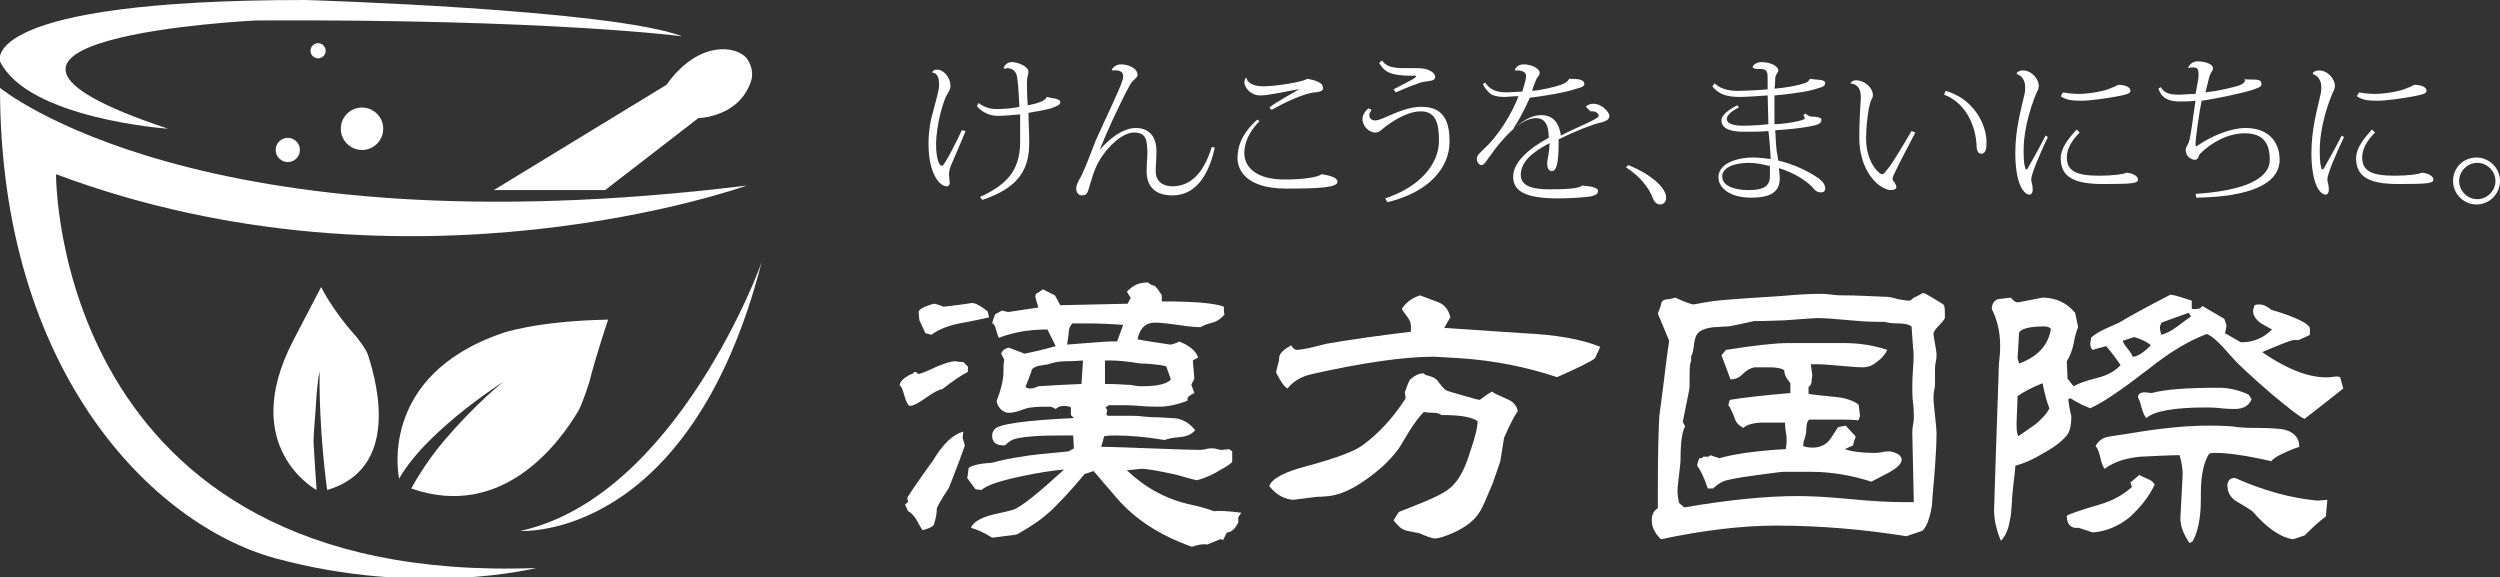
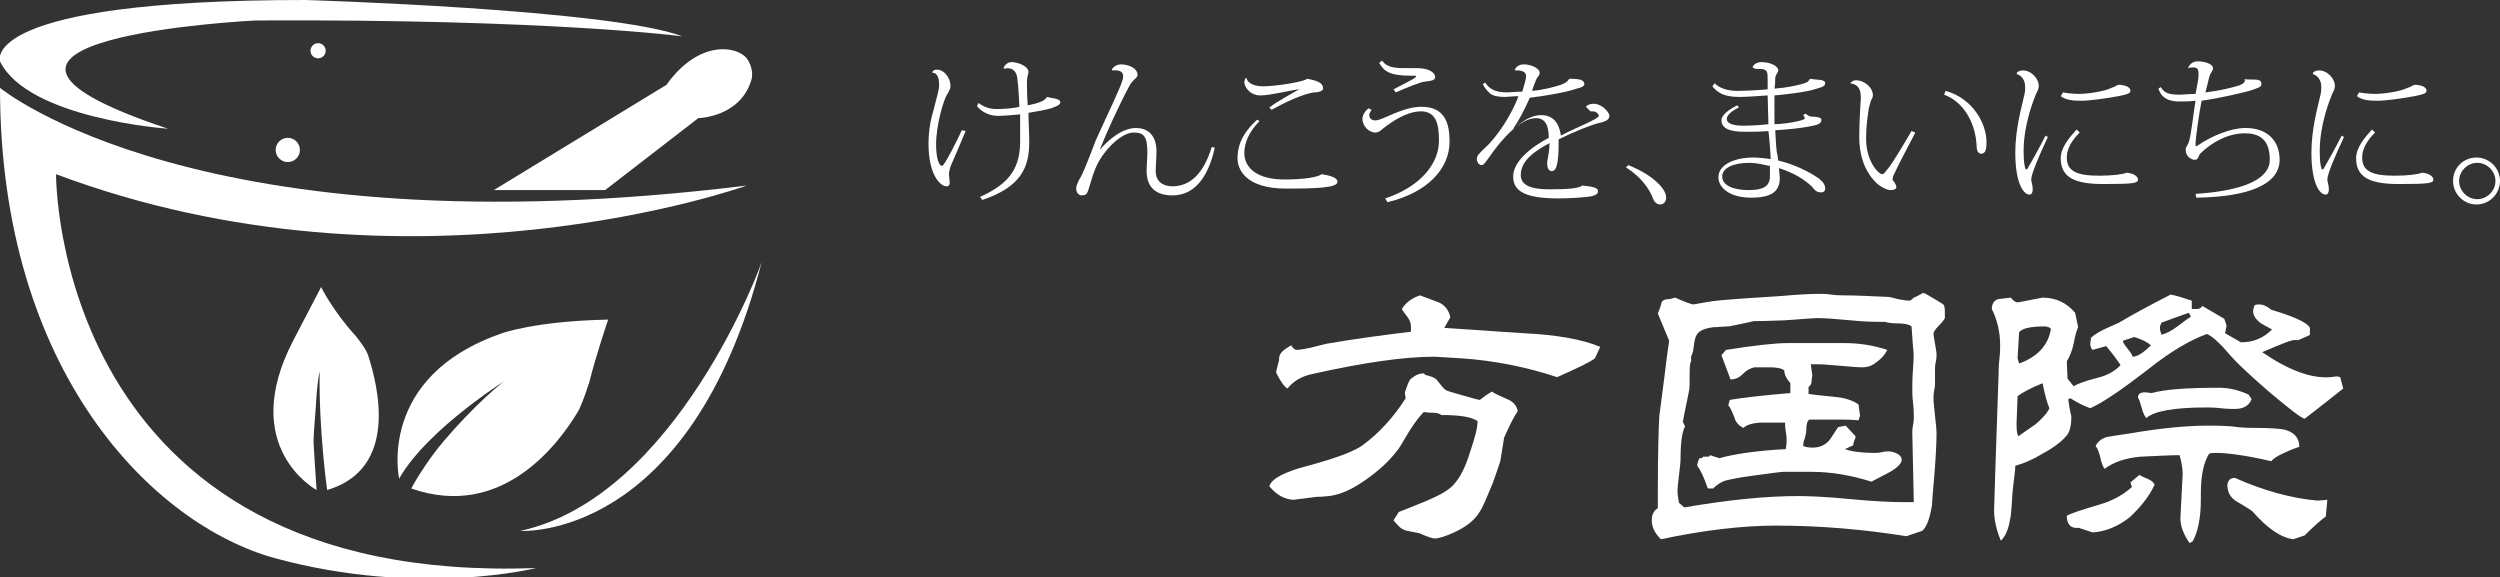
<svg xmlns="http://www.w3.org/2000/svg" version="1.1" id="图层_1" x="0px" y="0px" viewBox="0 0 330.1 76.2" style="enable-background:new 0 0 330.1 76.2;" xml:space="preserve">
  <rect x="0" y="0" width="330.1" height="76.2" fill="#333333" stroke="none" />
  <style type="text/css">
	.st0{fill:#FFFFFF;}
	.st1{enable-background:new    ;}
</style>
  <path class="st0" d="M90.1,4.8c0,0-17.3-2.3-56.3-2.1C33.8,2.7-14,5,22.2,17c0,0-18.5-1.3-22.2-8.9C0,8.1-3,0,40.3,0  C40.3,0,80.6,1.2,90.1,4.8z" />
  <path class="st0" d="M0,11.6c0,0,26.3,21.8,98.6,12.9c0,0-44.5,16-91.2-1.5c0,0-0.4,54.4,63.4,52c0,0-15.4,3.9-34.5-1.3  C20.3,69.3,0,49.2,0,11.6z" />
  <path class="st0" d="M65.2,25.1h14.7l12.3-9.5c0,0,5.5-0.1,7-5c0.2-0.6,0.2-1.8-0.6-2.9C97.2,6,92.2,5.3,88,11.2L65.2,25.1z" />
  <path class="st0" d="M41.8,64.7c0,0-10.4-5.6-3.1-19.7l3.7-7.1c0,0,1.5,3.1,4.6,6.5c0.3,0.4,1.3,1.6,1.6,2.5c1.3,4,4.1,15-5.4,17.8  c0,0-1.1-7.6-1-15.6c0-0.1-0.3,1-0.5,4.6c-0.2,2.9-0.3,3.6-0.3,4.7C41.5,59.9,41.6,62,41.8,64.7z" />
  <path class="st0" d="M52.7,63.2c0,0-3-13.5,13.6-19.2c0,0,4.3-1.6,14-1.8c0,0-1.6,4.7-2.5,8.3c-0.2,0.6-0.8,2.5-1.4,3.7  c-2.6,4.4-10.1,14.5-22.1,10.3c0,0,1.8-3.4,4.5-6.5c3.4-4,7.8-8,8.8-8.3C67.5,49.7,56.5,56.5,52.7,63.2z" />
  <path class="st0" d="M68.7,70.1c0,0,22.4,1.5,31.9-35.6C100.7,34.5,89.4,65.6,68.7,70.1z" />
  <circle class="st0" cx="42" cy="6.7" r="1" />
  <circle class="st0" cx="38" cy="19.8" r="1.6" />
-   <circle class="st0" cx="47.8" cy="17" r="2.8" />
  <g class="st1">
-     <path class="st0" d="M127.2,47.8l0.6,0.6v0.7c-1,0.5-2.1,1.3-3.4,2.3c-0.4,0-1.1,0.4-2.1,1.1s-1.7,1.1-2.2,1.1   c-0.3-0.2-0.5-0.7-0.7-1.4s-0.3-1.1-0.6-1.3c0-0.5,0.5-1,1.5-1.5l0.1,0l0.4-0.3l0.1,0l0.4,0.3c0.3-0.1,1.2-0.4,2.4-1   c1-0.4,1.8-0.7,2.5-0.7C126.7,47.8,127,47.8,127.2,47.8z M127.2,57l-0.1,0.8l0.3,1c-0.5,1.5-1.2,3.3-2.1,5.6   c-0.4,0.6-1,1.5-1.6,2.7c0,0.6-0.1,1.3-0.4,2.2c-0.2,0.3-0.7,0.5-1.5,0.7c-0.1-0.2-0.4-0.6-0.8-1.4c-0.4-0.6-0.8-1-1.1-1.1   l-0.4-0.9l0.4-0.3l-0.1-0.6c0.7-1.1,1.8-2.7,3.4-4.9C124.5,58.6,125.9,57.3,127.2,57z M123.3,40.1c0.3,0,0.7,0.2,1.3,0.4   c2.6-0.3,3.8-0.5,3.7-0.5c0.5,0,1.2,0.4,2.1,1.1l0.2,0.8c-0.9,0.2-2.2,0.5-3.9,0.8c-1.5,0.3-2.8,0.8-3.7,1.5l-0.8-0.2l-0.8-1.7   l-0.1-1C121.2,40.9,121.9,40.5,123.3,40.1z M151.6,37.3c0.3,0.3,0.6,0.4,0.8,0.4c0.4,0.3,0.7,0.8,1,1.3l0,0.8   c4.2,0,6.9,0.2,8.2,0.7c0,0.2,0,0.3,0,0.4c0,0.2,0,0.4,0.1,0.6c-0.4,0.5-0.9,0.9-1.6,1.1c-0.9,0.2-1.4,0.5-1.6,0.6   c-0.7,0-1.7-0.1-3-0.3c-1.3-0.2-2.4-0.3-3-0.3c-1.2,0-2,0.7-2.3,2.2c0.9,0.2,2.4,0.4,4.3,0.7c0.2,0,0.6-0.1,1.2-0.4   c1.3,0.5,2.2,1.2,2.5,2.1l-0.7,0.4l0.2,2.4l-0.4,0.8l0.4,1.1c-0.6,0.3-0.9,0.5-0.9,0.7c0,0.1,0,0.2,0,0.3c-1.5,0.6-2.8,0.8-3.7,0.8   c-0.6,0-1.5,0-2.6-0.1s-2.1-0.1-2.6-0.1h-1.5l-0.4,0.3l0.2,0.4l-0.1,0.4v0.2l0.2,0.1c-0.3,0,0.1,0,1.4,0h1.4c0.5,0,1.1,0,1.9,0.1   c1,0.1,1.6,0.1,1.9,0.1c1.5,0.1,2.4,0.1,2.7,0.2c0.8,0.2,1.6,0.7,2.2,1.5c-0.4,0.5-1,0.8-1.9,0.9c-1,0.1-1.7,0.2-2.1,0.4   c-2.4-0.4-4.6-0.6-6.5-0.6c-0.5,0-1,0-1.5,0.1l-0.4,1.4c1.5,0,3.6,0.1,6.5,0.2c2.9,0.1,5.1,0.2,6.5,0.2c0.2,0,0.5,0,0.8-0.1   s0.7-0.1,0.8-0.1c0.2,0,0.4,0,0.7,0.1s0.6,0.1,0.7,0.1l0.9-0.1l0.4,0.3l0,1.4c-0.4,0.4-0.9,0.7-1.5,1c-0.9,0.6-2,1.1-3.1,1.4   c-0.2,0-0.6-0.1-1.3-0.3c-0.7-0.2-1.1-0.3-1.4-0.4c-2.3-0.5-3.9-0.8-4.7-0.8l-1.9,0.2c2.3,2.2,5.1,3.8,8.3,4.5   c1.4,0.3,2.4,0.6,3.2,0.9c0.8-0.1,2,0,3.6,0.2l-0.4,0.6l0,0.7c-0.4,0.8-0.9,1.3-1.5,1.3l-0.5,1c-0.2-0.1-0.3-0.1-0.4-0.1l-1.7,0.7   c-0.5-0.1-1.2,0-2,0.3c-4.3-1.5-7.6-3.7-10-6.5l-3-3.5l-1.2,0.4c-1.4,1.7-2.6,3-3.4,3.8c-1.3,1.4-2.6,2.4-3.9,3.2   c-1,0.6-1.6,1-1.8,1l-3.1,0.4c-1.1-0.7-2-1.1-2.8-1.3c0.3-0.8,1.4-1.4,3.1-1.8c1.4-0.3,2.2-0.5,2.5-0.6c1.1-0.4,3.3-2.2,6.7-5.3   c-1.4,0.1-3.3,0.4-5.7,0.9c-2.8,0.6-4.6,1.2-5.2,1.8l-0.8-0.1l-1.1-1.5c0.1-0.3,0.1-0.7,0.2-1.3c0.3-0.3,1.3-0.6,3.1-0.7   c1.1-0.3,2.4-0.6,3.9-0.8c0.9-0.2,3-0.4,6.2-0.7l0.7-0.4l-0.1-1.7h-1.9c-2.4,0-4.2,0.1-5.6,0.4c-0.5,0.1-1,0.4-1.5,0.9h-0.2   c-1,0-1.5-0.4-1.5-1.3c0-0.3,0.1-0.5,0.3-0.8c0.5-0.7,4-1.2,10.5-1.5l-0.4-0.4l0-1c-0.3-0.2-0.7-0.2-1-0.2c-0.3,0-0.7,0.1-1,0.4   l-0.6-0.3c-0.3,0-0.6,0-0.8,0c-0.5,0-1.1,0-1.8,0.1c-0.2,0-0.7,0.1-1.5,0.4s-1.3,0.3-1.6,0.3c-0.3,0-0.7-0.2-1-0.5   c-0.3-0.4-0.5-0.7-0.5-1.1c0.6-1.5,0.9-2.8,0.9-3.9c0-0.6,0-0.8,0-0.7l0.1-0.8l-0.4-0.8c0.1-0.4,0.5-0.7,1-0.8l2.1,0.8   c1-0.2,2.3-0.5,4.1-1l-1.1-2.2c-2.5,0-4.6,0.4-6.4,1.1c-0.1-0.1-0.2-0.5-0.4-1.1c-0.1-0.5-0.3-0.8-0.5-0.8c0.2-0.8,0.4-1.2,0.4-1.2   c0.3-0.2,0.6-0.3,0.9-0.5l0.8,0.2l4-0.6l-0.4-1.4c0-0.1,0-0.2,0.1-0.4c0.2-0.1,0.5-0.3,0.9-0.6l1.6,0.8l0.7,1.3l8.9-0.2l0.4-0.8   c-0.2-0.2-0.3-0.5-0.5-0.8C149.7,37.6,150.4,37.3,151.6,37.3z M135.4,51.1c0.2,0.1,0.3,0.2,0.6,0.2c0.3,0,0.7-0.1,1.1-0.3   c1.4-0.1,3.3-0.2,5.7-0.3l0.2-3.1c-0.3,0-1.1,0.1-2.3,0.1c-1,0-1.7,0.2-2.3,0.4c-0.7,0.1-1.1,0.2-1.3,0.2c-0.6,0.2-0.9,0.4-0.9,0.7   C136,49.6,135.7,50.3,135.4,51.1z M141.6,42.7c-0.3,0.3-0.5,0.7-0.5,1.4c-0.1,0.8-0.2,1.3-0.2,1.4c3.8-0.3,6-0.5,6.6-0.4l0.8-2.2   c-1.3-0.1-3-0.2-5.1-0.2H141.6z M145.9,50.7c0.5,0,1.4,0,2.8,0.1c0.2,0,0.5,0,1,0.1c0.5,0.1,0.9,0.1,1.1,0.1c2,0,3.3-0.3,3.8-0.9   l-0.6-1.7c-0.4-0.2-1-0.2-1.7-0.3c-0.8-0.1-1.4-0.1-1.7-0.1c-1.8-0.3-3.1-0.4-3.9-0.4h-0.8V50.7z" />
    <path class="st0" d="M188,49.3l0.2,0.2c0.9,0.2,1.5,0.5,1.7,0.9c0.4,0.5,0.7,0.9,1,1.1c0.1,0.1,0.8,0.3,2.2,0.7   c1.4,0.4,2.1,0.6,2.3,0.6c0.4-0.3,0.9-0.7,1.6-1.1c0.2,0.2,0.9,0.5,2,1c0.8,0.3,1.3,0.9,1.4,1.6c-0.5,0.7-1.1,1.9-1.8,3.5   c-0.1,0.7-0.3,1.8-0.5,3.1c-0.2,0.6-0.5,1.5-1,2.9c-0.8,1.9-1.3,3.2-1.8,3.9c-0.7,1.1-1.8,1.9-3.3,2.6c-1.1,0.5-2,0.8-2.6,0.8   c-0.2,0-0.9-0.2-2-0.7c-1-0.2-1.7-0.3-1.9-0.4c-0.6-0.2-1-0.7-1.5-1.3l0.7-1.1c0.8-0.3,2-0.8,3.5-1.4c1.9-0.8,3.2-1.5,3.9-2.4   c0.7-0.8,1.4-2.1,2-4.1c0.7-2,1-3.3,1-4.1c-0.9-0.6-2.5-0.8-4.8-0.8c-0.2-0.2-0.6-0.3-1.1-0.3c-0.7,0-1.1-0.1-1.2-0.1   c-0.6,0.6-1.2,1.4-1.9,2.5c-0.9,1.5-1.4,2.4-1.7,2.7c-1,1.3-2.3,2.5-4,3.7c-1.8,1.3-3.4,2-4.9,2.2c-0.3,0-0.8,0.1-1.6,0.1   c-2.4,0.3-3.4,0.4-2.9,0.4c-1.3,0-2.4-0.6-3.4-1.8c0.3-1,2-1.9,5.1-2.7c3.7-1,6.1-1.9,7.2-2.7c2.2-1.6,4.1-3.7,5.7-6.2l-0.1-0.8   c0.3-0.9,0.5-1.4,0.7-1.7C186.8,49.6,187.3,49.3,188,49.3z M187.5,39c0.5,0.2,1.3,0.5,2.4,0.9c0.8,0.3,1.4,1,1.6,2   c-0.1,0.2-0.4,0.7-0.8,1.4l10.5,0.7c4.3,0.2,7.7,0.8,10.1,1.8l-0.7,1.5c-0.6,0.5-2.3,1.3-5,2.5c-3.9-1.3-8.2-2.2-12.8-2.5l-3.4-0.2   c-4.1,0-9.5,0.8-16.2,2.3c-1.4,0.3-2.5,1-3.2,1.9c-0.4-0.2-0.9-0.9-1.5-2.1c0-0.2,0.1-0.5,0.2-0.9c0.1-0.4,0.2-0.7,0.2-1   c0-0.6,0.5-1.1,1.6-1.7c0.2,0.4,0.5,0.6,0.7,0.6c0.3,0,1-0.1,1.9-0.3l2-0.5c3.4-0.6,7.1-1.1,11.2-1.6c0-0.2,0-0.5,0-0.7   c0-0.5-0.2-0.9-0.5-1.3c-0.4-0.5-0.6-0.8-0.7-1C185.6,40,186.3,39.4,187.5,39z" />
    <path class="st0" d="M253.7,38.8c0.1-0.1,0.2-0.1,0.3-0.1s0.5,0.2,1.3,0.7s1.2,0.7,1.3,0.8c0.2,0.2,0.2,0.7,0.2,1.4V42   c-0.1,0.2-0.3,0.5-0.8,1c-0.5,0.5-0.7,0.9-0.7,1c0,0.3,0.1,0.8,0.2,1.4c0.1,0.6,0.2,1.1,0.2,1.4c0,0.2,0,0.5-0.1,1   c-0.1,0.4-0.1,0.7-0.1,1v0.8c0,0.8,0,1.1,0,0.8c0,0.2,0,0.6-0.1,1.1c-0.1,0.5-0.1,0.9-0.1,1.1c0,0.5,0.1,1.3,0.2,2.3   s0.2,1.8,0.2,2.3c0,1.3-0.1,3.2-0.3,5.7c-0.2,2.2-0.3,3.5-0.3,3.8c-0.3,1.8-0.7,2.9-1.3,3.4l-2.1,0.7c-5.6-0.9-11.4-1.4-17.2-1.4   c-4.4,0-9.5,0.6-15.2,1.8c-0.8-0.8-1.2-1.6-1.2-2.5c0-0.8,0.3-1.3,0.8-1.6l0-2.2c0-5.1,0.1-8.4,0.2-10c0.1-0.8,0.3-2.4,0.6-4.6   c0.2-1.6,0.4-3.4,0.7-5.3l-1.5-3.6c0.2-0.5,0.4-1,0.5-1.5c0.1-0.2,0.4-0.4,0.9-0.4c0.2,0,0.5-0.1,0.9-0.2c1.3,0.6,2.2,0.9,2.4,0.9   c0,0,0.5-0.1,1.7-0.3c1.1-0.2,2.4-0.3,3.7-0.4c1.1-0.1,3.1-0.2,6-0.4c2.3-0.2,4-0.3,5.2-0.3c0.4,0,0.9,0,1.6,0.1   c0.7,0.1,1.3,0.1,1.6,0.1c1.6,0,3.5,0.1,5.8,0.2c0.3,0,0.7,0.1,1.4,0.3c0.6,0.1,1.1,0.2,1.5,0.2c0.1,0,0.3-0.1,0.6-0.4   C253.2,39.1,253.5,38.9,253.7,38.8z M223.3,47v0.7c-0.2,0.3-0.2,1-0.2,1.9c0,1.1,0,1.8-0.1,2.1c-0.5,2.5-0.8,3.9-0.8,4l0.3,0.6   c-0.4,0.7-0.6,2.1-0.6,4.3c0,0.5-0.1,1.2-0.2,2.1s-0.2,1.6-0.2,2.1c0,0.6,0.1,1.1,0.2,1.6l0.7,0.6c5.8-1,10.8-1.5,15-1.5   c1.5,0,3.8,0.1,6.9,0.4c3.1,0.3,5.4,0.4,6.9,0.4c0.5,0,1,0,1.5,0l-0.2-9.1c0-0.2,0-0.6,0.1-1.1c0.1-0.5,0.1-0.8,0.1-1   c0-0.4,0-1-0.1-1.9c-0.1-0.8-0.1-1.4-0.1-1.9c0-0.4,0-1.3,0.1-2.7c0.1-1.2,0.1-2.1,0-2.7l-0.2-2.8c-0.4-0.3-1.1-0.4-1.9-0.4   s-1.3-0.1-1.6-0.2c-1.1,0-2.6,0-4.5-0.2c-2.1-0.2-3.6-0.3-4.5-0.3c-0.2,0-1.6,0.1-4.3,0.3c-0.8,0-2.1,0.1-4,0.1   c-0.8,0.2-1.9,0.4-3.3,0.7c-0.7,0-1.4,0.1-2,0.1c-0.9,0.1-1.5,0.3-1.9,0.6c-0.4,0.3-0.6,0.8-0.7,1.5   C223.6,46.2,223.5,46.8,223.3,47z M225.5,64.5c-0.5-1.5-1-2.5-1.4-3c0-0.2,0.1-0.6,0.3-1h0.3l0.2-0.2c0.2,0,0.4,0,0.7,0   c0.1-0.1,0.2-0.1,0.2-0.2l1.2,0.4c2.2-0.6,5.1-1,8.8-1.2c0.1-0.6,0.1-0.9,0.1-1.1c0-0.3,0-0.7-0.1-1.2s-0.1-1-0.1-1.2h-2.9   c-1.3,0-2.2,0.3-2.6,0.7c-0.6-0.3-1-0.7-1.2-1.4c-0.3-0.8-0.6-1.4-0.8-1.6l0.2-0.7c1.8-0.3,4.4-0.6,8-0.9v-1.3   c-0.6-0.7-0.8-1.2-0.8-1.7c-0.4-0.3-1.1-0.4-2-0.4c-1,0-1.7,0-1.9,0c-0.6,0.1-1.1,0.4-1.6,0.9c-0.5,0.5-1,0.7-1.6,0.7l-1.2-3.2   l0.6-0.7c3.8-0.6,6.5-0.9,8.2-0.9c0.2,0,0.5,0,0.8,0s0.7,0,0.8,0c1.3,0,3.2,0,5.8,0c2,0,3.9,0.3,5.7,0.9c-0.3,0.6-0.7,1.1-1.4,1.6   c-0.6,0.5-1.2,0.7-1.9,0.7c-0.7,0-1.6-0.1-2.9-0.2s-2.2-0.2-2.9-0.2c-0.3,0-0.7,0-1,0l0.2,1.5c0,0.1-0.1,0.4-0.1,0.8   c0,0.2-0.1,0.5-0.4,0.7V52c0.4,0.1,1.5,0.2,3.4,0.4c1.4,0.1,2.5,0.5,3.2,1l0.2,1.5l-0.2,0.6c-1-0.1-1.9-0.1-2.7-0.1h-3.8   c-0.3,0.2-0.4,0.7-0.4,1.5c0,0.2-0.1,0.6-0.2,1c-0.2,0.4-0.2,0.8-0.2,1c0.5,0.2,1,0.2,1.3,0.2c0.8,0,1.5-0.3,2-0.8   c0.2-0.2,0.6-0.8,1.3-1.9l1-0.2l1.3,1.4l0,0.2c-0.2,0.4-0.3,0.8-0.3,1l-1.1,0.5c0.8,0.3,2.1,0.5,4,0.5c0.2,0,0.5,0,0.9-0.1   c0.4-0.1,0.7-0.1,0.9-0.1c0.3,0,0.7,0.1,1.1,0.3s0.6,0.5,0.6,0.8c0,0.5-0.6,1.1-1.7,1.7l-2.3,1.2c-2.5-0.8-5.2-1.3-7.9-1.3   c-0.4,0-1,0-1.9,0c-0.8,0-1.4,0-1.8,0c-0.4,0-1.7,0.2-4,0.5c-2.3,0.3-3.5,0.6-3.8,0.7c-0.5,0.2-1,0.5-1.5,1L225.5,64.5z" />
    <path class="st0" d="M298.7,46.5c3.5,2.4,6.5,3.5,9,3.3c0.7-0.1,1-0.1,0.9-0.1l0.4,0.1l0.4,1.5c-1.1,0.9-2.8,2.2-5.1,4   c-0.6-0.2-2.1-1.4-4.5-3.4c-2.2-1.9-3.7-3.3-4.5-4.1c-0.4-0.4-1-1.1-1.8-2c-0.8-0.8-1.4-1.4-2.1-1.7c-2.2,0.8-4.8,2.3-7.8,4.7   c-3.5,2.7-6,4.4-7.6,5.1c-0.6-0.2-1.5-0.6-2.6-1.3c-0.2,0-0.3,0.1-0.3,0.2c0.2,1.5,0.4,2.2,0.4,2.1c0,1.3-0.2,2.2-0.7,2.7   c-0.6,0.7-1.6,1.5-3.1,2.3c-1.3,0.8-2.5,1.3-3.6,1.6c0,0.5-0.1,1.2-0.2,2c-0.1,1-0.2,1.7-0.2,2c-0.1,1.8-0.2,2.9-0.3,3.1   c-0.2,1.3-0.6,2.2-1.2,2.8c-0.6-1.4-0.9-2.8-0.9-4c0-0.5,0.2-6.5,0.6-18.2c0-0.3,0-0.9,0.1-1.8c0.1-0.8,0.1-1.4,0.1-1.8   c0-1.8-0.4-3.4-1.1-4.8c0-0.7,0.3-1.1,0.8-1.3l1.7-0.2c0.4,0.5,0.8,0.7,1.1,0.6l3.1-0.6c1.8,0,3.2,0.7,4.3,2l0.4,1.9   c-0.2,0.4-0.4,1.1-0.6,2.2c-0.2,0.9-0.5,1.7-0.9,2.3L273,50l0.8,1c0.5-0.3,1.5-0.7,3.1-1.1c1.3-0.3,2.4-0.9,3.1-1.7   c-0.2-0.3-0.8-1.2-1.9-2.5l-1.8,0.5c-0.2-0.2-0.3-0.5-0.3-0.8l0.1-0.8c0.3-0.3,0.9-0.7,1.7-1.1l2-0.9c1.5-0.9,3.7-2.1,6.8-3.7   c0.7,0.1,1.6,0.4,2.8,0.8v1.1c0.2,0,0.4,0,0.6,0c0.4,0,0.6-0.1,0.8-0.4l2.9,1.7L294,43l-0.2,1c0.5,0.3,1.2,0.7,2.1,1.2   c1.7,0,3-0.6,4.1-1.7c-0.6-0.3-1.1-0.6-1.6-0.9c-0.6-0.5-0.9-1-0.9-1.5c0-0.3,0.1-0.5,0.2-0.8c0.2-0.1,0.4-0.1,0.6-0.1   c0.5,0,1,0.2,1.6,0.7c3.4,1,5.1,1.9,5.1,2.5c0-0.2,0,0.1,0,0.8c-0.1,0.1-0.6,0.3-1.5,0.7l-0.4,0C302.7,44.8,301.3,45.4,298.7,46.5z    M266.4,52.3l-0.1,2.7c-0.1,1.4,0,2.3,0.2,2.6l2.3-1.6c0.8-0.7,1.5-1.4,1.8-2.1c-0.3-0.7-0.6-1.8-0.9-3.3   C268.2,51.2,267.1,51.8,266.4,52.3z M266.6,43.9l-0.2,3.4l0.2,0.7c2.5-0.9,3.9-2.5,4.2-4.6c-0.2-0.2-0.5-0.3-0.9-0.3   C268,43.1,266.9,43.4,266.6,43.9z M282.5,62.7c0.1,0.1,0.5,0.3,1,0.5c0.5,0.2,0.8,0.4,1,0.8c-0.8,1.7-2,3.1-3.3,4.3   c-1.5,1.2-3.2,1.9-4.9,2l-1.8-0.6H274c-0.7-0.1-1.1-0.6-1.1-1.6c0.5-0.3,2-0.8,4.4-1.5c1.7-0.5,3.1-1.3,4.2-2.3l-0.2-0.6   L282.5,62.7z M297.8,56.5c1.9,0,3.1,0.1,3.7,0.2c1.4,0.3,2.1,1.1,2.1,2.3c-0.9,0.3-1.6,0.6-2,0.8c-0.9,0.4-1.5,0.8-1.7,1.1   c-3.4-0.8-5.9-1.1-7.3-1.1c-0.3,0-0.6,0-0.9,0.1c-0.7,1.1-1.1,2.8-1.1,5.2v0.9c0,2.4-0.4,4.3-1.1,5.5l-0.4,0.2   c-0.8-1.2-1.2-2.2-1.2-3.3c0-0.1,0.1-2,0.3-5.8c0-0.6-0.1-1.4-0.4-2.5c-1.2,0-2.9,0.1-5.2,0.2c-2,0.2-3.5,0.7-4.7,1.6   c-0.2-0.2-0.4-0.7-0.6-1.6c-0.2-0.8-0.4-1.2-0.6-1.4c0.3-0.6,0.8-1,1.5-1.2c0,0,1.1-0.2,3.2-0.5c4.1-0.7,7.5-1,10.1-1   c0.7,0,1.8,0,3.2,0.1C296,56.5,297.1,56.5,297.8,56.5z M280.3,45c0,0.2,0.2,0.5,0.6,1c0.4,0.5,0.6,0.8,0.7,1.1   c0.6,0,1.4-0.5,2.4-1.5c-0.4-0.4-1.2-0.8-2.2-1.1L280.3,45z M293,51.2c1.3,0,2.6,0.3,3.9,0.9l0.4,0.6c-0.3,0.8-1,1.3-2.2,1.3   c-0.4,0-1,0-1.9-0.1s-1.5-0.1-1.9-0.1c-4.3,0-6.9,0.5-7.9,1.4c-0.2-0.2-0.4-0.6-0.6-1.3c-0.2-0.7-0.3-1.1-0.5-1.4   c0-0.5,0.3-0.7,1-0.7l0.8,0.1C285.9,51.4,288.8,51.2,293,51.2z M285.4,42.6c-0.1,0.2-0.1,0.3-0.2,0.5v0.3c0,0.2,0.1,0.5,0.2,0.8   c0.7-0.2,1.3-0.5,2.1-1.1c0.9-0.7,1.5-1.1,1.8-1.3l-0.3-0.5C288.2,41.6,287,42,285.4,42.6z M295.1,63.1c3.8,1.7,7.5,2.7,10.9,3   l1.3-0.1l-0.2,2.2c-0.7,0.5-1.6,1.3-2.8,2.5l-1.5,0.5c-1.6-0.2-3.4-1.4-5.4-3.7c0,0-0.7-0.5-2.1-1.3c-0.8-0.5-1.2-1.2-1.2-2.2   C294.2,63.4,294.5,63.1,295.1,63.1z" />
  </g>
  <g class="st1">
    <path class="st0" d="M127.5,17.3c-0.5,1.2-1.3,3.1-1.7,4c-0.3,0.6-0.5,1.3-0.5,1.7c0,0.2,0.1,0.9,0.1,1.1c0,0.3-0.1,0.5-0.4,0.5   c-0.9,0-2.4-1.6-2.4-5.6c0-1.8,0.3-3.3,0.7-4.6c0.3-1.3,0.7-2.4,0.7-3.2c0-0.6-0.1-1.6-0.9-1.6l0-0.1c0.2-0.3,0.4-0.3,0.7-0.3   c0.7,0,1.7,0.9,1.7,2.2c0,0.4-0.2,0.6-0.4,1c-0.5,0.7-1.5,4.1-1.5,6.7c0,1.5,0.3,2.8,0.8,2.8c0.3,0,2-3.4,2.6-4.7L127.5,17.3z    M132.5,9c0.2-0.5,0.6-0.8,1.1-0.8c0.7,0,2.2,0.5,2.2,1.3c0,0.3-0.2,0.6-0.2,1.3c0,0.8,0,1.7,0.1,3.1c1.2-0.2,2.4-0.6,2.5-1.1   C139,13,140,13,140,13.5c0,0.4-0.5,0.5-1.2,0.8c-0.7,0.2-1.8,0.4-3,0.6c0,1.2,0.1,2.5,0.1,3.9c0,3.3-1.1,5.9-6.2,7.6l-0.3-0.4   c4-1.8,5.4-3.9,5.3-7.8c0-0.9,0-2.1,0-3.1c-1,0.1-2.2,0.2-3,0.2c-1.1,0-2.2-0.6-2.7-1.3l0.2-0.4c0.7,0.5,1.4,0.8,2.4,0.8   c0.9,0,2.3-0.1,3-0.3c-0.1-2.1-0.2-3.8-0.4-4.3c-0.3-0.7-0.8-0.8-1.3-0.8C132.8,9.1,132.7,9.1,132.5,9L132.5,9z" />
    <path class="st0" d="M145.2,19.8c1.2-1.4,3-2.9,4.8-2.9c1.3,0,2.7,0.7,2.7,3.1c0,0.9-0.1,1.9-0.1,2.6c0,1.4,1,2,2.2,2   c2.5,0,4.2-1.9,5.2-5.2l0.4,0.1c-0.9,4.1-2.8,6.3-5.6,6.3c-2.2,0-3.4-1.1-3.4-3.2c0-0.8,0.1-1.8,0.1-2.4c0-2.1-0.4-2.7-1.8-2.7   c-1.4,0-3.4,1.7-4.6,3.8c-0.7,1.2-1.1,2.9-1.4,3.8c-0.2,0.6-0.4,0.7-0.9,0.7c-0.3,0-0.7-0.3-0.7-0.9c0-0.5,0.3-0.9,0.4-1.2   c0.4-0.5,1.2-2.6,2.2-5.2c1.3-2.9,3.3-7,3.5-7.9c0.1-0.2,0.1-0.4,0.1-0.6c0-0.4-0.3-0.8-1.4-0.7l-0.1-0.1c0.2-0.4,0.7-0.7,1.2-0.7   c1,0,2.2,0.5,2.2,1.4c0,0.4-0.5,0.5-1,1.3C147.8,13.8,146.1,17.5,145.2,19.8L145.2,19.8z" />
    <path class="st0" d="M166.3,16c-1.3,1.3-2,2.8-2,4.2c0,1.9,1.6,3.5,5.3,3.5c2.6,0,4.4-0.3,4.9-0.7c1.3,0.2,2.1,0.5,2.1,1   c0,0.8-2.7,0.9-6.8,0.9c-5.4,0-6.4-2.6-6.4-4c0-1.5,0.5-3.2,2.6-5.1L166.3,16z M172,11.7c-2,0.3-4.3,0.9-5.6,0.9   c-1.2,0-2-0.9-2.1-1.7c0-0.2,0.1-0.5,0.2-0.6l0.1,0c0,0.4,0.6,1.1,2.2,1.1c1.6,0,5.4-0.6,5.8-1c1.7,0.3,2.1,0.7,2.1,1.3   c0,0.3-0.6,0.5-1.1,0.5c-1.4,0.1-4.1,1.4-5.7,2.3l-0.3-0.3c1-0.8,3.1-1.9,4.1-2.5L172,11.7z" />
    <path class="st0" d="M181.1,14.5c-0.2,0.3-0.3,0.5-0.3,0.7c0,0.4,0.3,0.7,0.8,0.7c1,0,3.5-1.8,6.1-1.8c3.1,0,3.7,2.2,3.7,4.6   c0,3.5-2.8,6.7-8.2,8l-0.3-0.5c4.8-1.6,7.1-4.7,7.1-7.6c0-2.1-0.3-3.9-2.4-3.9c-1.4,0-3,0.8-4.5,1.9c-0.6,0.4-0.9,0.9-1.5,0.9   c-0.8,0-1.7-0.8-1.7-1.8c0-0.6,0.5-1.2,0.8-1.4L181.1,14.5z M186.4,10c-2.8,0-3.6-0.5-4.3-1.7l0.4-0.3c0.4,0.6,1,1,2.9,1   c0.7,0,1.3,0,1.8,0c1.3,0,2.3,0.5,2.3,1.2c0,0.5-0.9,0.5-1.5,0.6c-0.6,0.1-2.1,0.7-3.7,1.4l-0.3-0.4c0.9-0.5,2.8-1.4,2.9-1.6   c0.1,0,0.1-0.1,0.1-0.1c0,0-0.1-0.1-0.1-0.1H186.4z" />
    <path class="st0" d="M209.4,14.1c0.2-0.3,0.7-0.4,1-0.4c1.1,0,2.1,1.1,2.1,1.6c0,0.4-0.3,0.7-1.2,0.9c-1,0.2-3.5,1.2-5.5,2.2   c0,0.2,0,0.4,0,0.6c0,2.6-0.3,3.6-0.9,3.6c-0.3,0-0.6-0.3-0.6-0.9c0-0.1,0-0.3,0-0.4c0.2-1,0.3-1.7,0.3-2.4c-1.9,1-3.8,2.3-3.8,4.2   c0,1.4,1.4,1.9,3.8,1.9c2.2,0,3.9-0.1,4.3-0.5c1.3,0.1,2.1,0.3,2.1,0.7c0,0.3-0.1,0.5-0.8,0.7c-1,0.2-3.3,0.3-4.5,0.3   c-4.9,0-5.9-1.3-5.9-2.9c0-2,2.4-3.9,4.7-5.1c0-1.7-0.5-2.6-1.7-2.6c-2,0-4.4,2.6-6.2,5.2c-0.5,0.7-0.7,1-1,1   c-0.3,0-0.6-0.4-0.6-0.8c0-0.5,0.4-0.8,1-1.4c1.8-1.6,3.7-4.7,4.5-6.9c-0.7,0-1.4,0.1-1.8,0.1c-1,0-1.7-0.2-2-0.5   c-0.3-0.3-0.7-0.7-0.9-1.2l0.3-0.2c0.6,0.9,1.4,1.3,2.9,1.3c0.5,0,1.4-0.1,2-0.1c0.3-1,0.5-1.6,0.5-2.1c0-0.5-0.6-0.7-1.1-0.7   c-0.1,0-0.3,0-0.4,0l0,0c0.1-0.4,0.5-0.8,1.2-0.8c1.1,0,2.1,0.6,2.1,1.1c0,0.4-0.3,0.5-0.5,1c-0.2,0.5-0.4,1-0.5,1.4   c1.3-0.1,2.9-0.5,3.8-0.8c0.5-0.2,0.9-0.4,1.1-0.8c1.2,0,2,0.1,2,0.7c0,0.3-0.5,0.5-1,0.6c-1.4,0.5-4.4,1-6.2,1.2   c-0.7,1.6-1.5,3.1-2.2,4.1l0.1,0c1.5-1.4,2.7-1.8,3.6-1.8c1.2,0,2.3,0.6,2.6,2.7c2.3-1.2,5-2.2,5-2.6c0-0.3-0.4-0.6-0.8-0.6   c-0.1,0-0.2,0-0.3,0L209.4,14.1z" />
    <path class="st0" d="M215,21.8c3,1.2,5,3,5,4.3c0,0.6-0.4,0.9-0.8,0.9c-0.3,0-0.7-0.2-0.9-0.7c-0.5-1.4-1.7-3-3.6-4.2L215,21.8z" />
    <path class="st0" d="M231.4,8.9c0.1-0.4,0.6-0.7,1.2-0.7c1.1,0,2.2,0.5,2.2,1.1c0,0.3-0.3,0.4-0.4,1c0,0.3,0,0.8-0.1,1.4   c1.5-0.1,2.9-0.4,3.6-0.6c0.7-0.2,0.9-0.3,1-0.6l0.2-0.1c0.7,0.2,1.9,0,1.9,0.6c0,0.5-0.8,0.6-1.8,0.9c-1.1,0.3-3.7,0.6-4.9,0.7   c0,0.5,0,1.2,0,2c0,0.6,0,1.3,0,1.8c0.8,0,2.3-0.2,3.1-0.4c0.4-0.1,0.9-0.2,0.9-0.4c0-0.1-0.1-0.3-0.2-0.4l0.3-0.2   c0.4,0.3,0.5,0.4,0.9,0.4c0.5,0,1.2,0.1,1.2,0.4c0,0.5-0.4,0.7-1.6,0.9c-1,0.2-2.8,0.4-4.5,0.5c0.1,1.4,0.1,2.6,0.3,3.3l0.1,0.7   c2.2,0.5,4.3,1.6,5.4,2.4c0.5,0.4,0.8,0.8,0.8,1.3c0,0.3-0.2,0.5-0.5,0.5c-0.3,0-0.7,0-1.2-0.7c-1-1-2.5-1.9-4.4-2.5   c0,0.4,0.1,0.9,0.1,1.3c0,1.8-1.1,2.6-3.8,2.6c-2.8,0-4.3-1.3-4.3-2.7c0-1.7,2.2-2.6,4.6-2.6c0.7,0,1.6,0.1,2.3,0.2   c0-0.5-0.2-3.1-0.3-3.7c-0.9,0.1-2.2,0.1-3.2,0.1c-2.2,0-3-0.6-3-1.5c0-0.7,0.9-1.4,2.1-2l0.2,0.3c-1.1,0.5-1.6,1.1-1.6,1.5   c0,0.6,0.8,0.9,2.2,0.9c1,0,2.5-0.1,3.3-0.2l-0.1-3.8c-1.2,0.1-3,0.2-3.7,0.2c-1.8,0-2.8-0.4-3.6-1.4l0.3-0.4c0.7,0.7,1.8,1,3,1   c1,0,3-0.1,4-0.2v-1.3c0-1,0-1.4-1.1-1.4c-0.2,0-0.3,0-0.5,0L231.4,8.9z M233.6,21.9c-0.9-0.2-1.8-0.4-2.6-0.4   c-2.2,0-3.6,0.7-3.6,1.8c0,1.2,1.5,1.8,3.5,1.8c1.9,0,2.8-0.5,2.8-1.8V21.9z" />
    <path class="st0" d="M244.3,11c0.2-0.3,0.5-0.4,0.8-0.4c1,0,2.2,0.9,2.2,2c0,0.3-0.2,0.5-0.3,0.8c-0.1,0.4-0.3,1-0.3,1.3   c-0.1,0.7-0.3,2-0.3,3.6c0,3.1,1.7,4.7,2.1,4.7c0.3,0,0.4-0.3,1-1c0.5-0.7,1.8-2.8,2.9-4.7l0.5,0.2c-0.9,1.7-2.4,4.6-2.9,5.7   c0,0.1-0.1,0.3-0.1,0.4c0,0.1,0,0.2,0.1,0.3c0.2,0.2,0.4,0.6,0.4,0.8c0,0.3-0.4,0.4-0.8,0.4c-0.4,0-1.3-0.4-1.9-1   c-1.7-1.7-2.2-4-2.2-5.9c0-1.6,0.1-3.8,0.2-5.1v-0.3C245.7,11.5,245.1,11.1,244.3,11L244.3,11z M256.9,12c3.6,1,5.4,4.3,5.4,6.8   c0,0.8-0.1,1.5-0.7,1.5c-0.3,0-0.6-0.3-0.6-0.9c-0.1-3-1.6-5.9-4.3-6.9L256.9,12z" />
    <path class="st0" d="M270.4,18.1c-1.1,2.3-2.2,4.9-2.2,5.6c0,0.3,0.2,0.7,0.2,1.3c0,0.6-0.3,0.7-0.4,0.7c-0.9,0-1.9-1.7-1.9-5.5   c0-3.2,0.8-5.9,1.2-7.7c0.1-0.4,0.1-0.7,0.1-1c0-1.4-1-1.7-1.1-1.7l0-0.2c0.2-0.2,0.5-0.3,0.8-0.3c1.2,0,2.1,1.2,2.1,2   c0,0.6-0.3,0.9-0.4,1.2c-1.6,4-1.6,6.7-1.6,7.5c0,1.3,0.1,2,0.3,2.4l0.2-0.1c0.3-0.5,1.7-3,2.4-4.4L270.4,18.1z M274.6,17.5   c-1,1-1.7,2.1-1.7,3.3c0,1.8,1.3,2.4,4.3,2.4c1.8,0,3.2-0.2,3.6-0.4c1.1,0.1,1.5,0.6,1.5,0.9c0,0.5-0.6,0.6-4.6,0.6   c-3.8,0-5.6-0.9-5.6-3.4c0-1.4,1.1-2.7,2.1-3.8L274.6,17.5z M272.4,12.2c0.5,0.1,1.4,0.2,2.1,0.2c1.1,0,3.3-0.3,4.3-0.8   c0.4-0.1,0.8-0.4,0.9-0.4c0.7,0,1.6,0.2,1.6,0.8c0,0.4-0.7,0.5-1.6,0.7c-1.6,0.3-3.8,0.6-4.8,0.6c-0.9,0-2,0-2.8-0.6L272.4,12.2z" />
    <path class="st0" d="M296.3,10.4c0.1,0.1,0.6,0.1,0.9,0.1c0.9,0,1.4,0,1.4,0.6c0,0.4-0.4,0.5-1.6,0.9c-1.1,0.3-4.1,1-6.3,1.3   c-0.3,1.5-0.8,4.9-0.8,5.7c0,0.3,0,0.3,0.1,0.3c0,0,0.1,0,0.2-0.1c1.9-1.3,4.4-2.3,6.3-2.3c3,0,4.5,1.8,4.5,4.2c0,3.3-4.2,4.9-11,5   l-0.1-0.5c6.2-0.4,9.8-1.9,9.8-4.5c0-2.1-0.8-3.5-3.3-3.5c-2.2,0-4.4,1.2-5.9,2.7c-0.2,0.2-0.2,0.8-0.7,0.8c-0.4,0-1.2-0.4-1.2-1.3   c0-0.4,0.2-0.5,0.4-1c0.3-0.8,0.6-3.7,0.9-5.5c-0.8,0.1-1.5,0.1-2.1,0.1c-1.9,0-2.5-0.8-2.8-1.7l0.3-0.2c0.5,0.8,1.1,1,2.5,1   c0.5,0,1.3-0.1,2.1-0.1c0.2-1.1,0.4-2,0.4-2.5c0-0.7-0.1-1-0.7-1c-0.2,0-0.4,0-0.7,0.1l0,0c0.2-0.5,0.6-0.9,1.3-0.9   c0.8,0,2,0.3,2,0.9c0,0.4-0.3,0.5-0.5,1.2c-0.1,0.4-0.3,1.3-0.5,2c1.8-0.2,3.4-0.6,4.4-0.9c0.6-0.2,0.9-0.5,0.8-0.8L296.3,10.4z" />
    <path class="st0" d="M309.5,18.1c-1.1,2.3-2.2,4.9-2.2,5.6c0,0.3,0.2,0.7,0.2,1.3c0,0.6-0.3,0.7-0.4,0.7c-0.9,0-1.9-1.7-1.9-5.5   c0-3.2,0.8-5.9,1.2-7.7c0.1-0.4,0.1-0.7,0.1-1c0-1.4-1-1.7-1.1-1.7l0-0.2c0.2-0.2,0.5-0.3,0.8-0.3c1.2,0,2.1,1.2,2.1,2   c0,0.6-0.3,0.9-0.4,1.2c-1.6,4-1.6,6.7-1.6,7.5c0,1.3,0.1,2,0.3,2.4l0.2-0.1c0.3-0.5,1.7-3,2.4-4.4L309.5,18.1z M313.6,17.5   c-1,1-1.7,2.1-1.7,3.3c0,1.8,1.3,2.4,4.3,2.4c1.8,0,3.2-0.2,3.6-0.4c1.1,0.1,1.5,0.6,1.5,0.9c0,0.5-0.6,0.6-4.6,0.6   c-3.8,0-5.6-0.9-5.6-3.4c0-1.4,1.1-2.7,2.1-3.8L313.6,17.5z M311.5,12.2c0.5,0.1,1.4,0.2,2.1,0.2c1.1,0,3.3-0.3,4.3-0.8   c0.4-0.1,0.8-0.4,0.9-0.4c0.7,0,1.6,0.2,1.6,0.8c0,0.4-0.7,0.5-1.6,0.7c-1.6,0.3-3.8,0.6-4.8,0.6c-0.9,0-2,0-2.8-0.6L311.5,12.2z" />
    <path class="st0" d="M327,20.8c1.7,0,3.1,1.4,3.1,3.1c0,1.7-1.4,3.1-3.1,3.1s-3.1-1.4-3.1-3.1C323.9,22.1,325.3,20.8,327,20.8z    M329.5,23.9c0-1.3-1.1-2.4-2.4-2.4s-2.4,1.1-2.4,2.4c0,1.3,1.1,2.4,2.4,2.4C328.4,26.3,329.5,25.2,329.5,23.9z" />
  </g>
</svg>